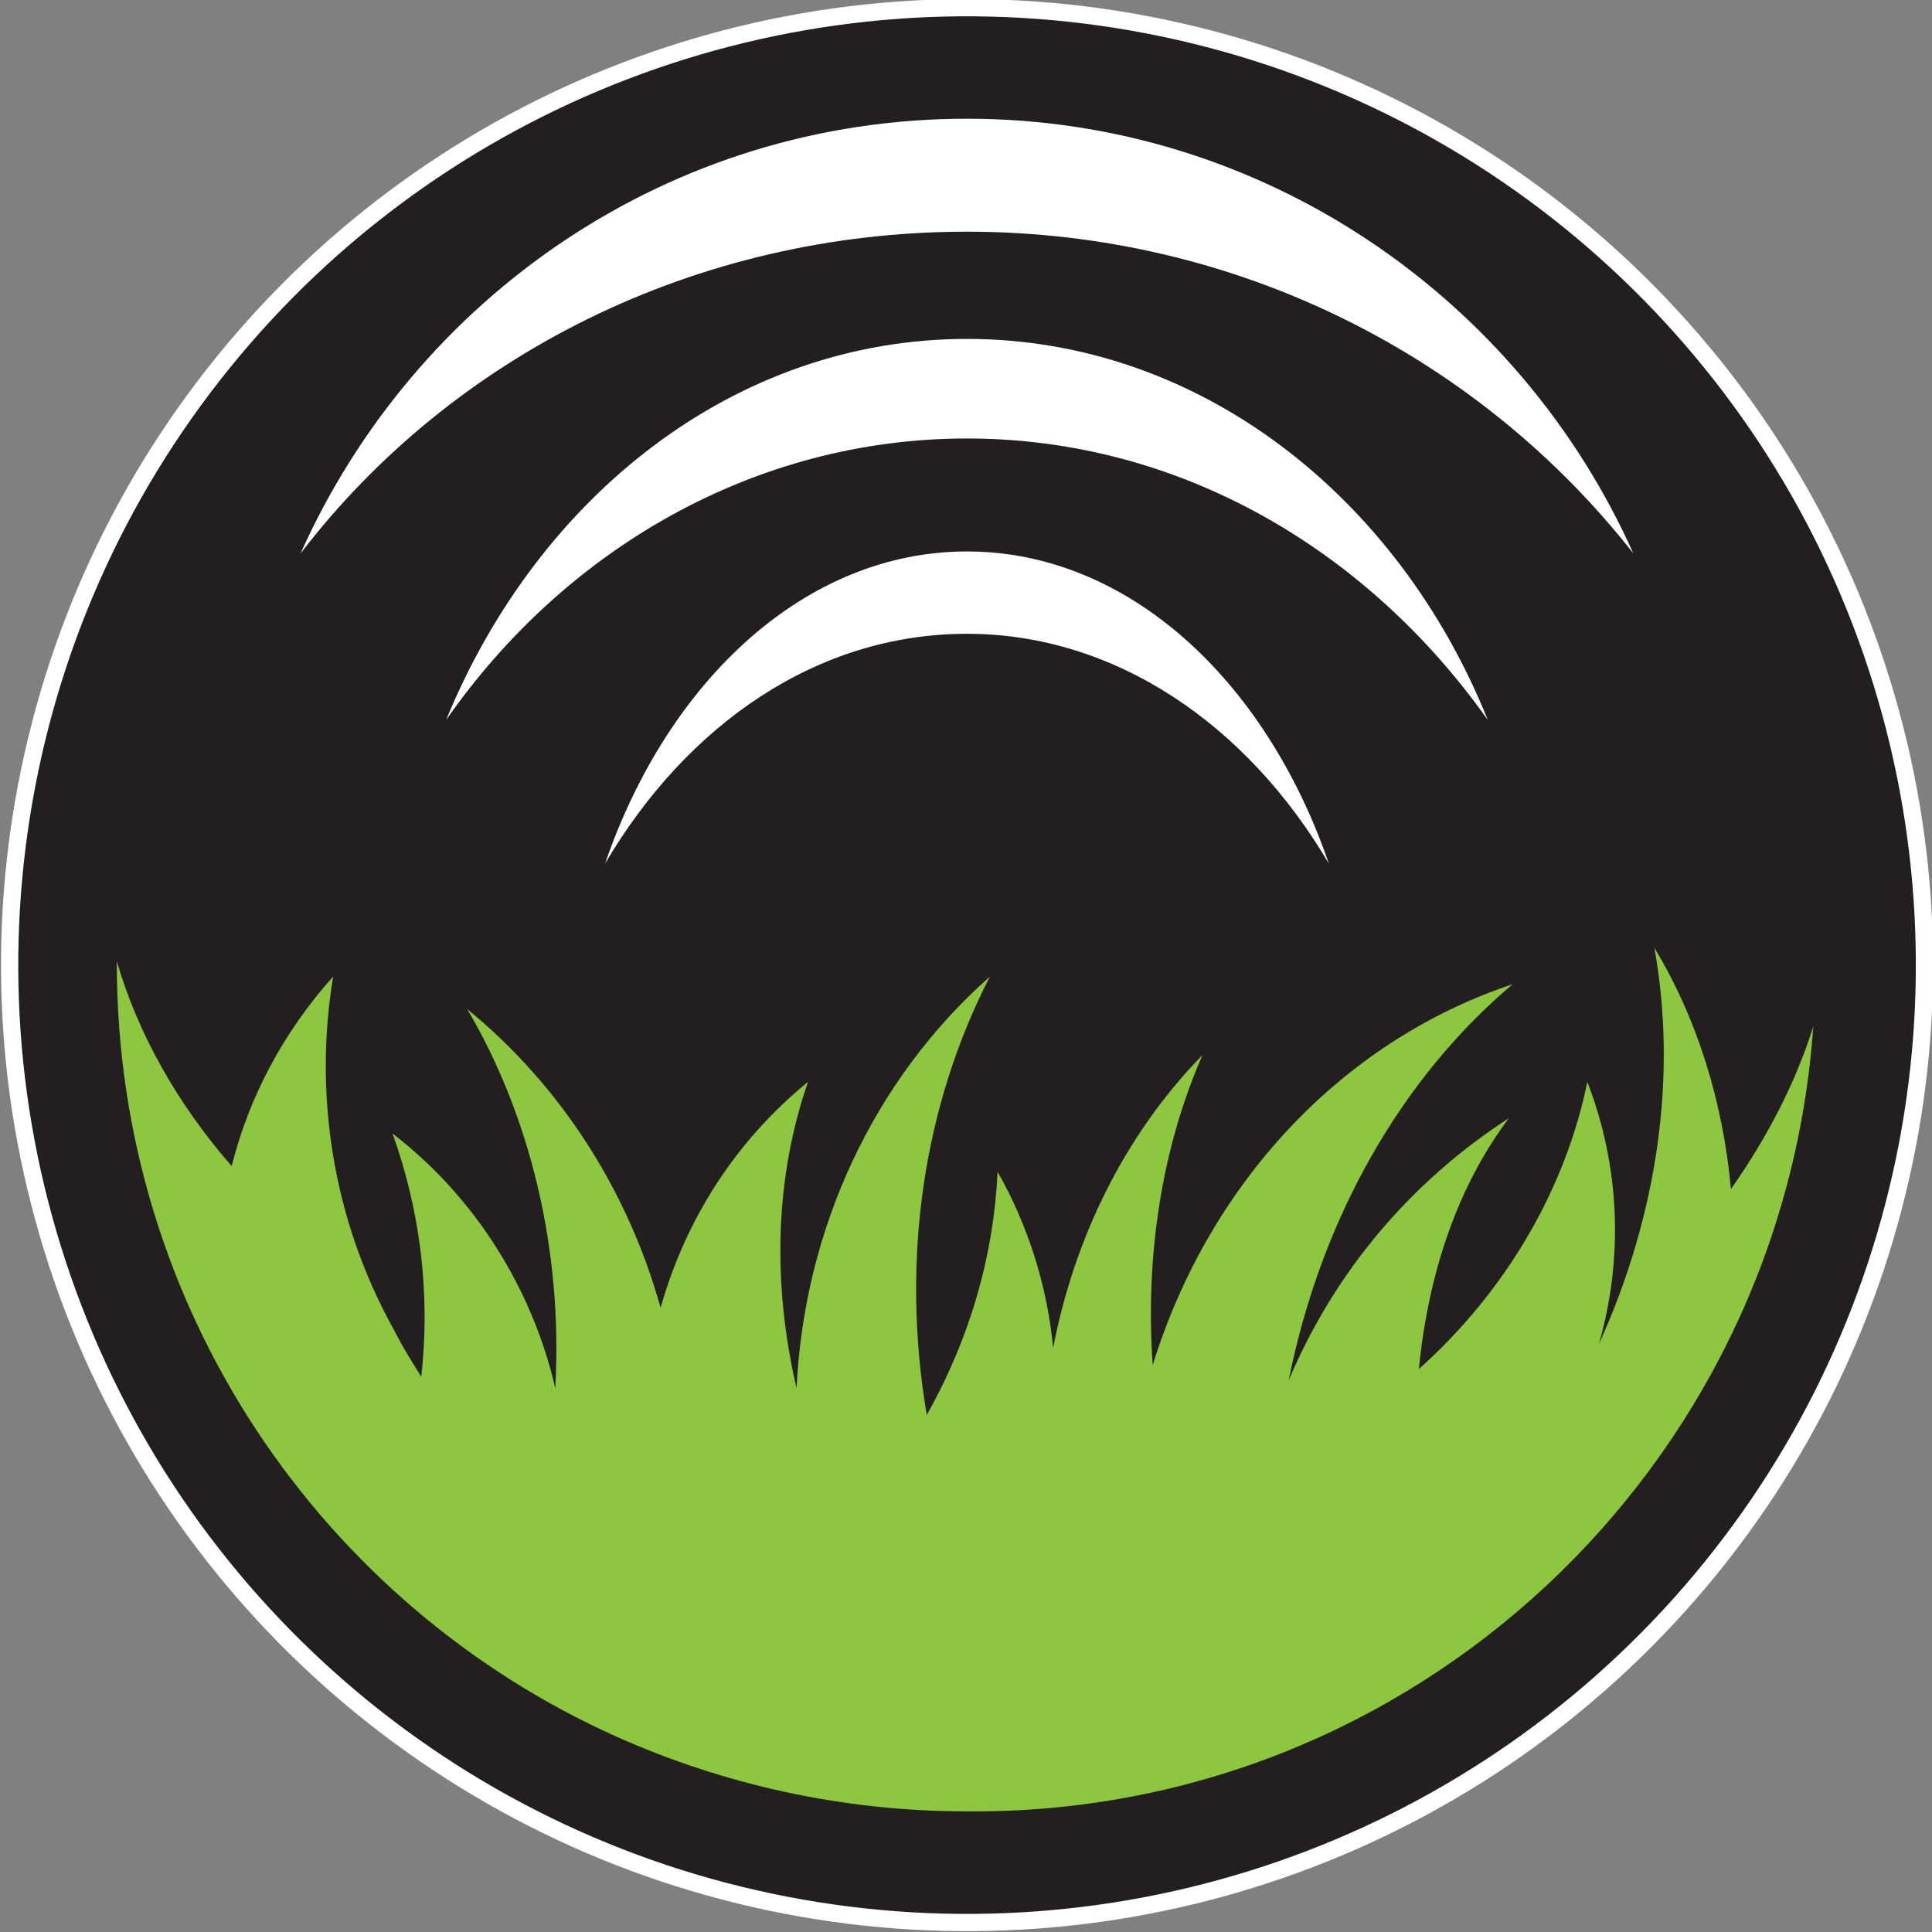
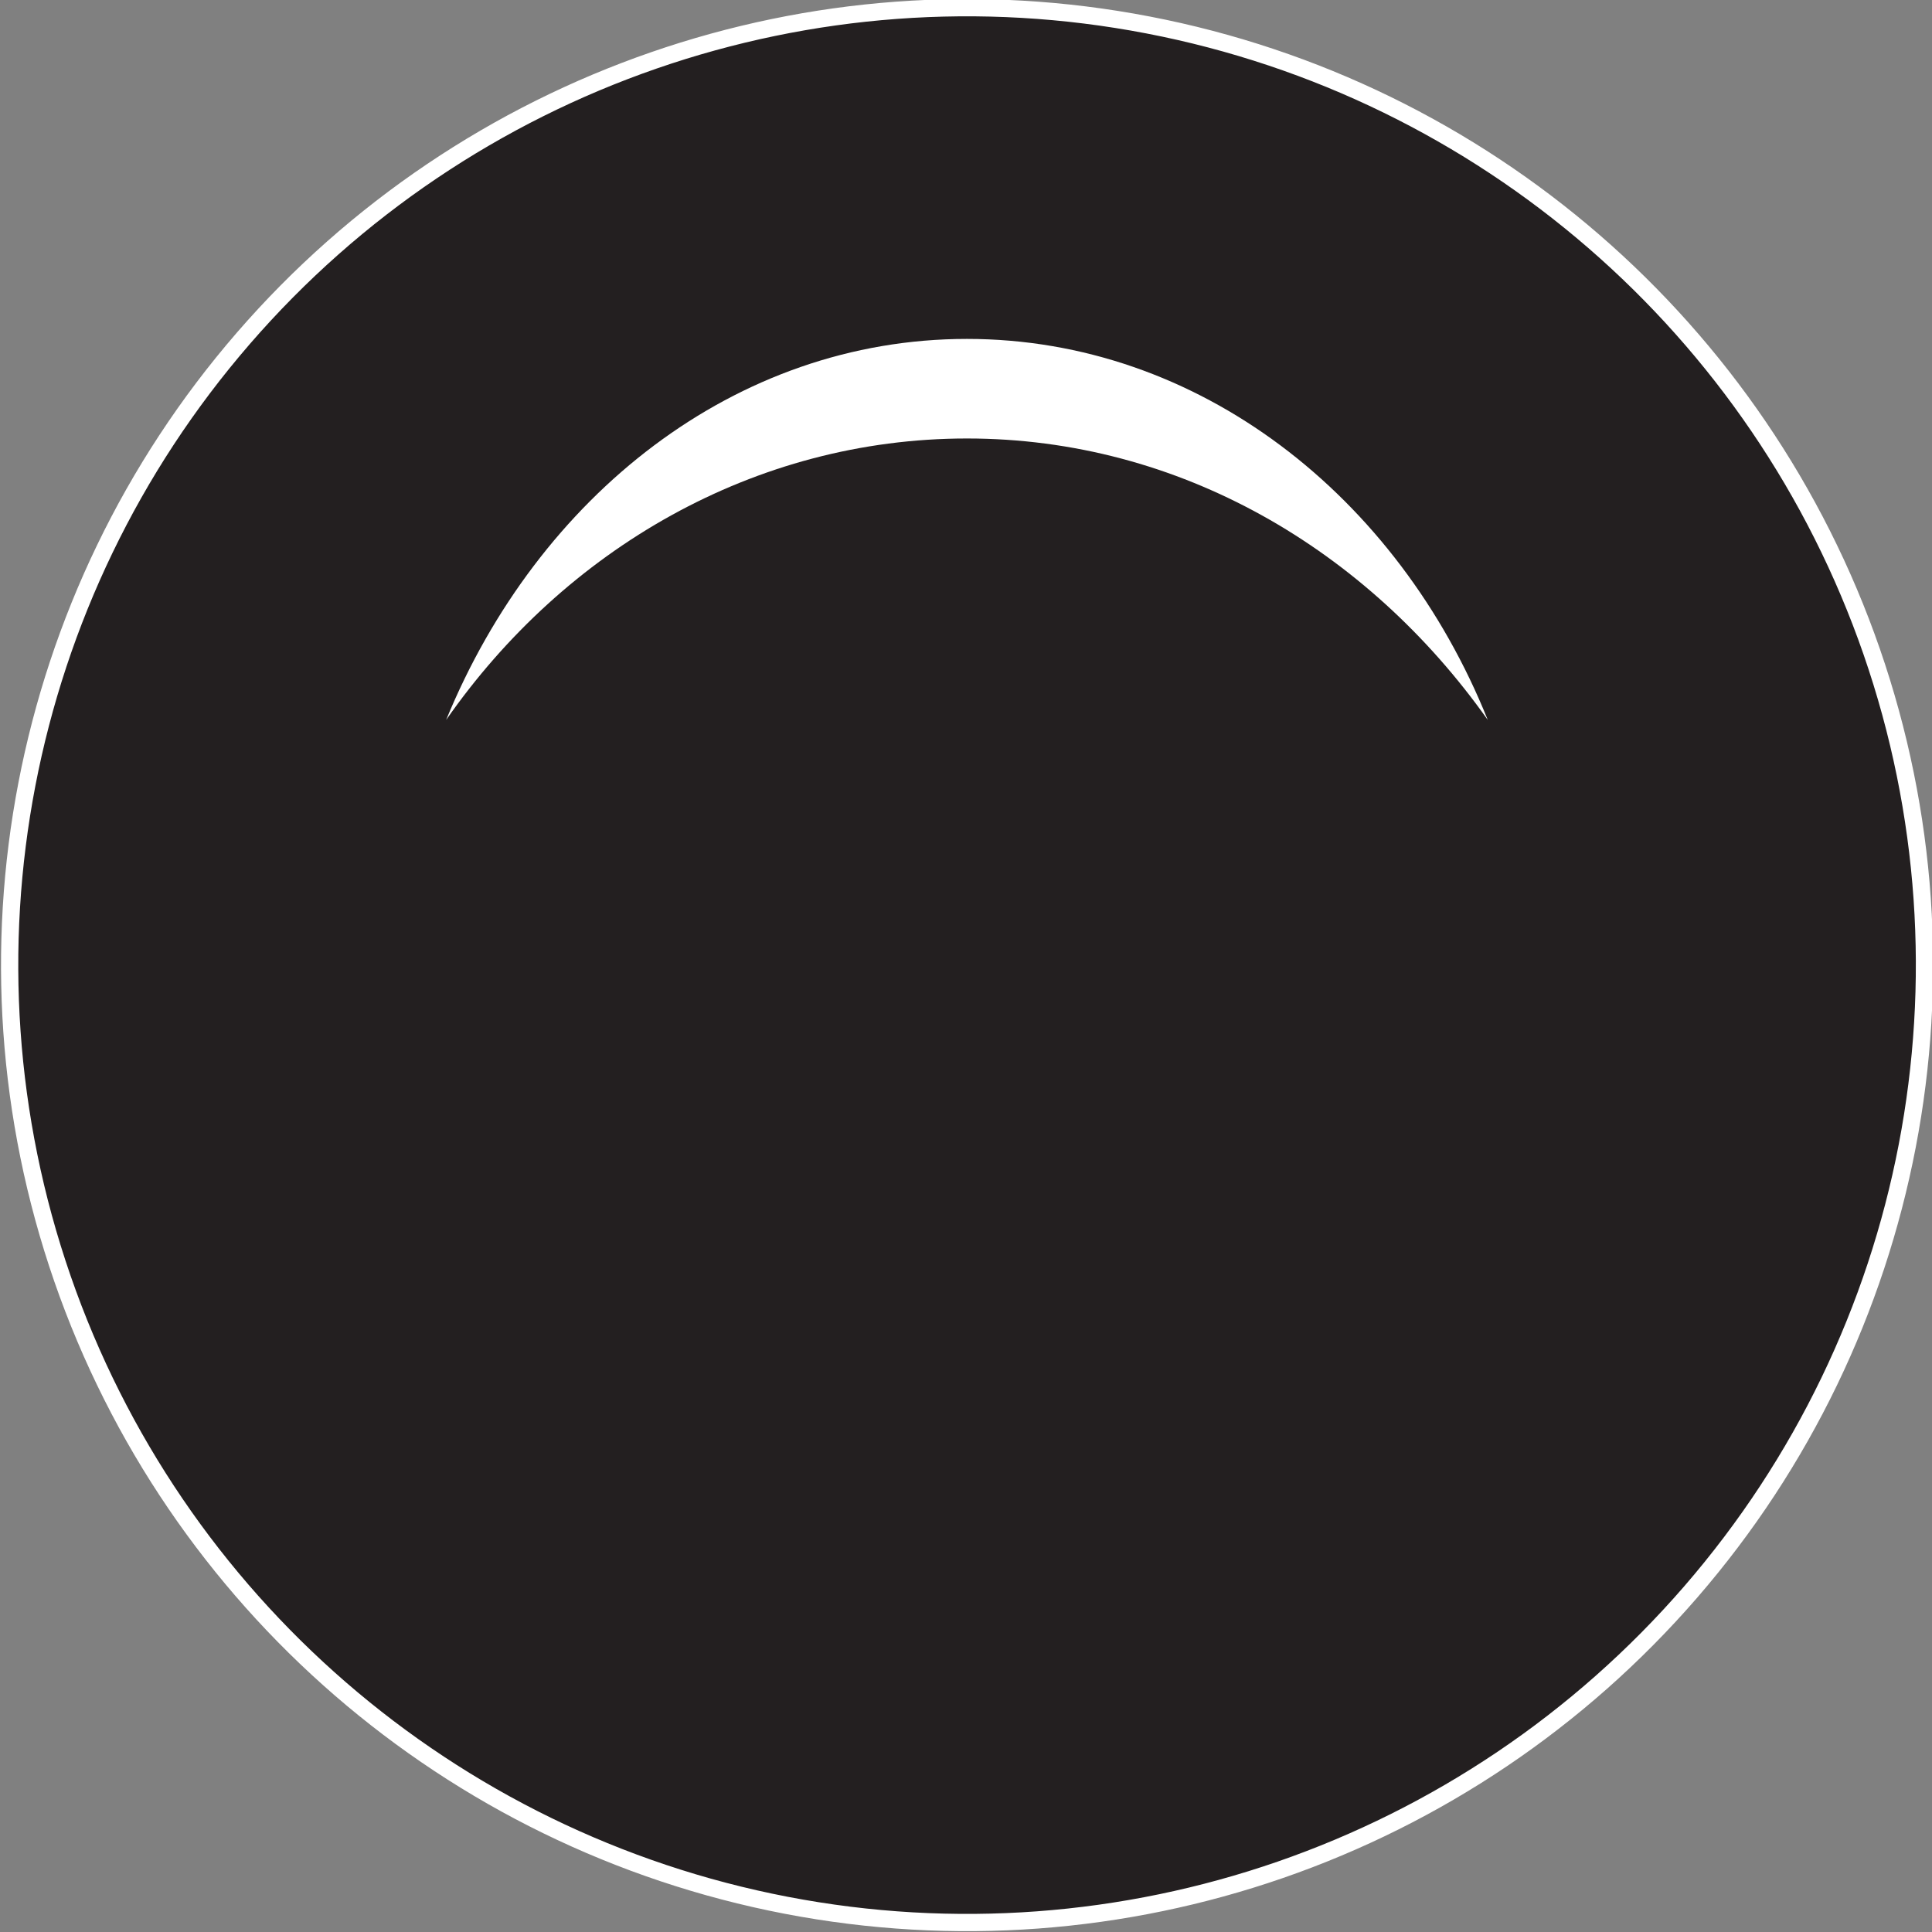
<svg xmlns="http://www.w3.org/2000/svg" version="1.1" id="Layer_1" x="0px" y="0px" viewBox="0 0 100.9 100.9" style="" xml:space="preserve">
  <rect x="0" y="0" width="100.9" height="100.9" fill="#808080" stroke="none" />
  <style type="text/css">
  .st0{fill:#231F20;}
	.st1{fill:none;stroke:#FFFFFF;stroke-width:0.901;stroke-miterlimit:10;}
	.st2{fill:#8DC63F;}
	.st3{fill:#FFFFFF;}
 </style>
  <g>
    <g>
      <path class="st0" d="M100.5,50.5c0,27.6-22.4,50-50,50c-27.6,0-50-22.4-50-50c0-27.6,22.4-50,50-50    C78.1,0.5,100.5,22.8,100.5,50.5">
   </path>
      <ellipse transform="matrix(0.189 -0.982 0.982 0.189 -8.63 90.45)" class="st1" cx="50.5" cy="50.5" rx="50" ry="50">
   </ellipse>
-       <path class="st2" d="M94.7,53.6c-0.9,2.9-2.4,5.8-4.3,8.5c-0.4-4.4-1.7-8.8-4-12.6c1.2,6.6,0.2,13.9-2.9,20.7    c1.3-4.5,1.1-9.3-0.6-13.7c-1.1,5.4-4.1,10.8-8.8,15c0.5-5,2-9.5,4.7-13.1c-5.1,3.3-9.1,8-11.5,13.7c1.7-8.5,5.9-15.8,11.7-20.7    C70,54.4,63.1,61.9,60.2,71.3c-0.4-5.8,0.5-11.4,2.6-16.2c-4.1,4.2-6.7,9.6-7.8,15.3c-0.3-3.2-1.3-6.4-2.9-9.2    c-0.2,4.3-1.4,8.6-3.7,12.7c-1.4-8.3-0.1-16.3,3.3-22.9c-6.1,5.4-9.7,13.2-10.1,21.5c-1.3-5.6-1.1-11.1,0.6-16    c-3.8,3.1-6.4,7.2-7.7,11.8c-1.7-6.1-5.2-11.6-10.1-15.6c3.3,5.6,5,12.6,4.6,19.8c-1.2-5.2-4.2-10-8.5-13.3    c1.4,3.9,2,8.2,1.5,12.7c-0.5-0.8-1-1.6-1.4-2.4C17.3,63.6,16.4,57,17.4,51c-2.6,2.9-4.4,6.3-5.3,9.9c-2.8-3.2-4.9-6.9-6-10.7    c0,0,0,0.1,0,0.1c0,18,10.7,33.5,26.1,40.4c5.6,2.5,11.8,3.9,18.3,3.9C73.9,94.8,93.1,76.6,94.7,53.6">
-    </path>
-       <path class="st3" d="M50.5,12.1c14.2,0,26.8,6.6,34.8,16.8c-6-13.4-19.4-22.7-34.8-22.7c-15.5,0-28.8,9.3-34.8,22.7    C23.6,18.6,36.3,12.1,50.5,12.1">
-    </path>
      <path class="st3" d="M50.5,22.9c11.1,0,20.9,5.8,27.2,14.7c-4.7-11.7-15.1-19.9-27.2-19.9c-12.1,0-22.4,8.2-27.2,19.9    C29.5,28.7,39.4,22.9,50.5,22.9">
-    </path>
-       <path class="st3" d="M50.5,33.1c7.7,0,14.6,4.7,18.9,12c-3.3-9.6-10.5-16.3-18.9-16.3c-8.4,0-15.6,6.7-18.9,16.3    C35.9,37.8,42.7,33.1,50.5,33.1">
   </path>
    </g>
  </g>
</svg>